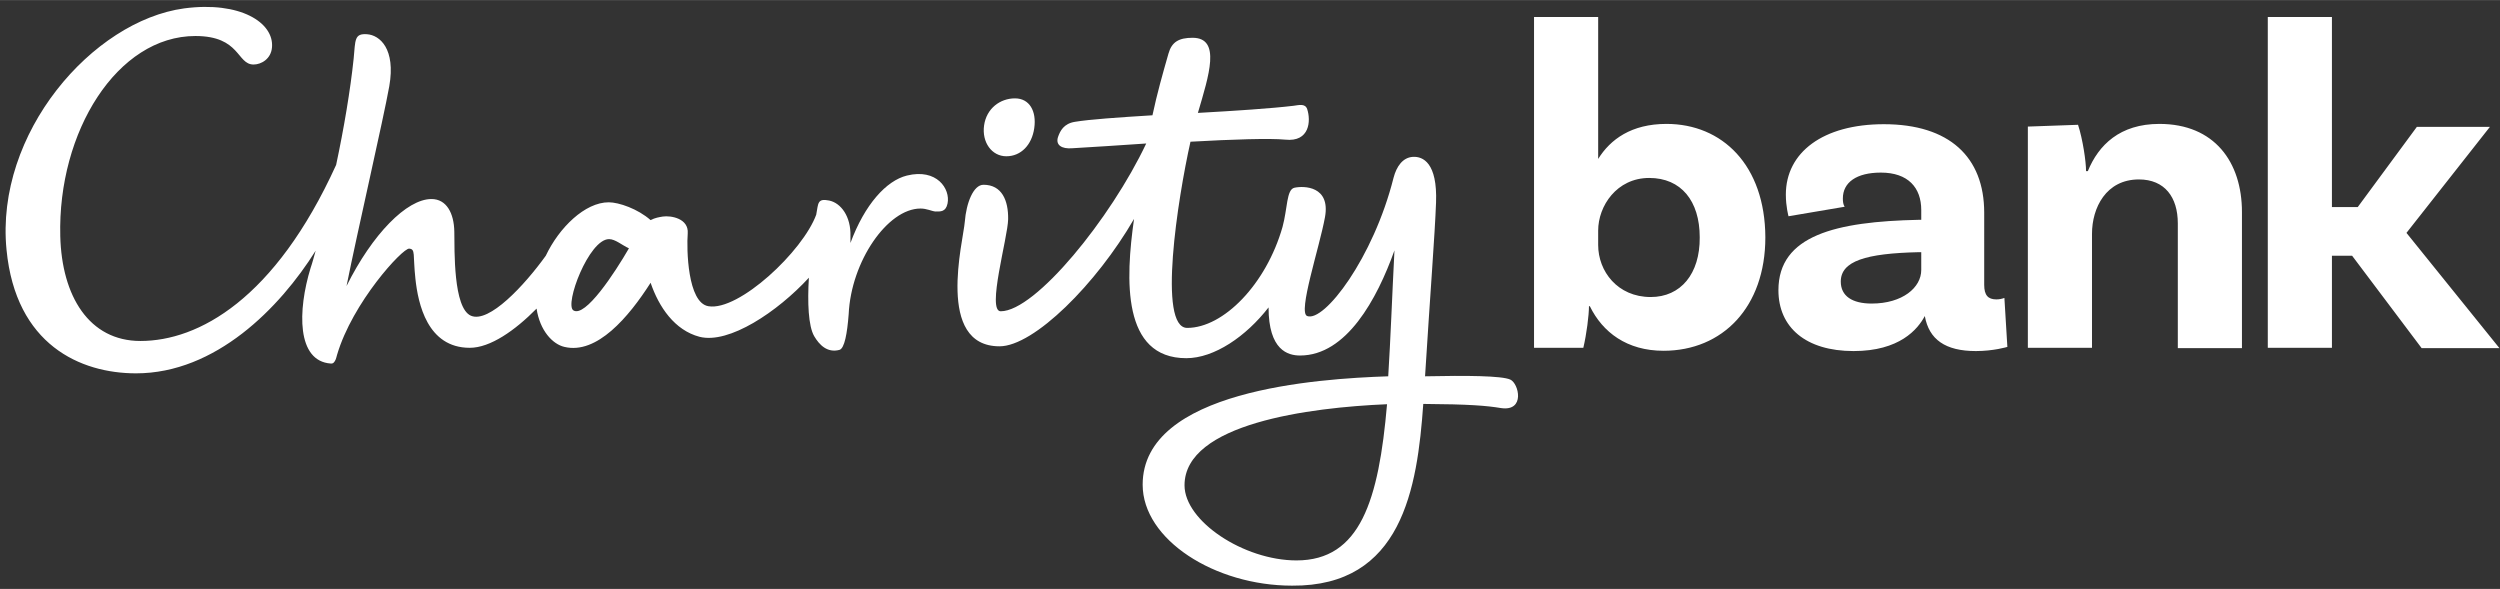
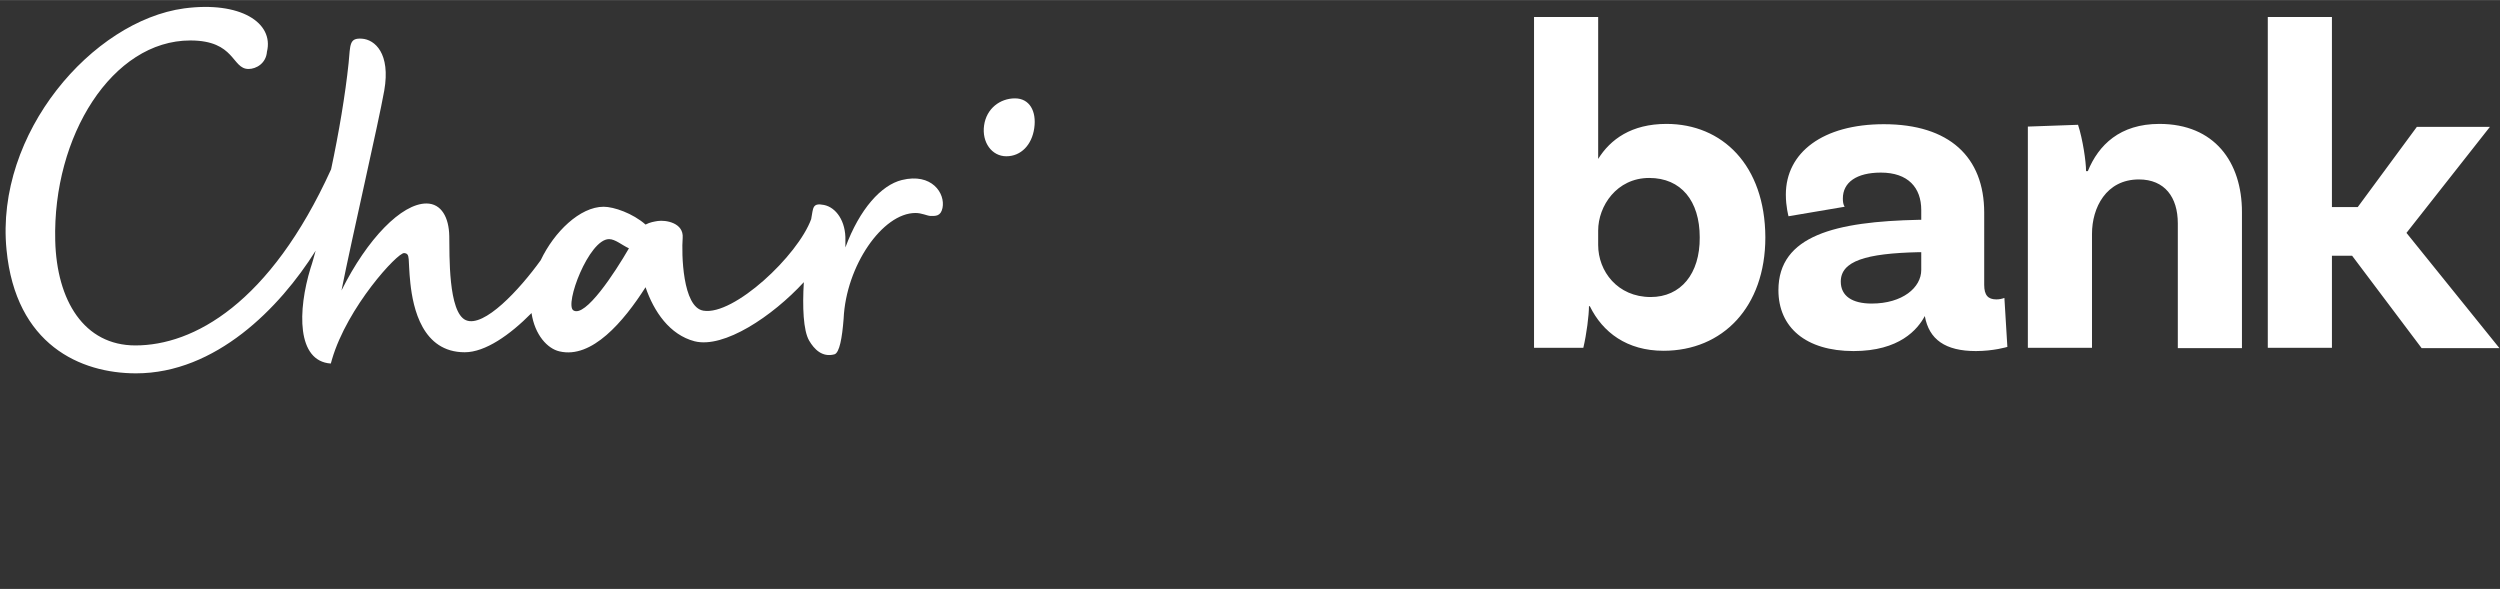
<svg xmlns="http://www.w3.org/2000/svg" version="1.1" width="191" height="45" id="Layer_1" x="0px" y="0px" viewBox="0 0 841.9 198.3" style="enable-background:new 0 0 841.9 198.3;" xml:space="preserve">
  <rect x="0" y="0" width="841.9" height="198.3" fill="#333333" stroke="none" />
  <style type="text/css">
    .st0{fill:#FFFFFF;}
</style>
-   <path class="st0" d="M205.1,80.5c2.1,0,4.3,2,6.7,3.1c-4.8,8.3-14.7,23.4-18.7,20.9C190,102.6,198.3,80.5,205.1,80.5 M45.8,125.7     c26.8,0,48.4-22,60.5-41.3c-0.6,2.1-1.1,4.1-1.7,5.8c-4.4,14.4-4.7,31.4,6.8,32.2c0.8,0.1,1.3-0.5,1.7-1.5l0,0c0,0,0,0,0,0     c0.1-0.4,0.3-0.9,0.4-1.4c5.2-17.7,22.1-36,24.3-35.8c2.2,0.2,1.2,1.9,2.1,10.2c0.9,8.3,4,23.2,18.3,23.2c6.9,0,15.2-5.8,22.5-13.2     c1.1,7.4,5.4,12,9.4,12.9c10.9,2.6,21.6-10,29-21.6c2.8,8.2,8.1,16,16.5,18.2c9.9,2.5,26.2-8.4,36.8-19.9     c-0.5,8.3-0.2,16.3,1.8,19.7c1.7,2.9,4.4,5.7,8.5,4.6c1.7-0.5,2.6-5.5,3.1-12l0,0c0.8-17.8,13.1-35.6,24.2-35.6c2.1,0,3.8,0.9,5,1     c1.7,0,3.5,0.2,4.1-2.7c1-4.9-3.6-11.9-13.7-9.4c-6.9,1.7-14.2,9.7-19,22.7c0-0.9,0-1.6,0-2.3c0.2-6.6-3.2-11.2-7.2-12     c-4-0.8-3.6,1-4.3,4.6c0,0,0,0.1,0,0.1c-4.5,12.4-26.1,32.6-36.3,30.9c-7.1-1.1-7.4-19.4-7-24.5c0.4-5.1-5.7-6.1-8.4-5.7     c-1.2,0.2-2.6,0.4-4.1,1.2c-4.3-3.8-10.7-6-14.1-6c-8,0-16.7,8.5-21.2,18c-7.2,10-19.1,22.8-25.2,20.2c-6-2.6-5.5-22.1-5.6-28.3     c-0.1-6.2-2.6-11-7.7-11c-8.3,0-19.9,11.8-28.6,29.3c3.7-18.5,12.4-56.1,14.4-67.3c2.2-12.6-3.2-17.2-7.5-17.5     c-4.3-0.3-3.9,1.9-4.5,8.2c-1.1,10.6-3.3,23.6-5.9,35.8c-20.6,45.3-46.4,59.3-65.9,59.3c-17.3,0-26.5-15.1-27-35.3     c-0.9-35.2,19.2-67.4,45.5-67.4c15.2,0,13.9,9.6,19.6,9.6c2.6,0,5.9-1.9,6.2-5.8C92.3,7.6,80.9,0.3,62,2.8C31.2,7-1.7,44.8,2.2,84.1     C5.3,116.1,27.1,125.7,45.8,125.7" />
+   <path class="st0" d="M205.1,80.5c2.1,0,4.3,2,6.7,3.1c-4.8,8.3-14.7,23.4-18.7,20.9C190,102.6,198.3,80.5,205.1,80.5 M45.8,125.7     c26.8,0,48.4-22,60.5-41.3c-0.6,2.1-1.1,4.1-1.7,5.8c-4.4,14.4-4.7,31.4,6.8,32.2l0,0c0,0,0,0,0,0     c0.1-0.4,0.3-0.9,0.4-1.4c5.2-17.7,22.1-36,24.3-35.8c2.2,0.2,1.2,1.9,2.1,10.2c0.9,8.3,4,23.2,18.3,23.2c6.9,0,15.2-5.8,22.5-13.2     c1.1,7.4,5.4,12,9.4,12.9c10.9,2.6,21.6-10,29-21.6c2.8,8.2,8.1,16,16.5,18.2c9.9,2.5,26.2-8.4,36.8-19.9     c-0.5,8.3-0.2,16.3,1.8,19.7c1.7,2.9,4.4,5.7,8.5,4.6c1.7-0.5,2.6-5.5,3.1-12l0,0c0.8-17.8,13.1-35.6,24.2-35.6c2.1,0,3.8,0.9,5,1     c1.7,0,3.5,0.2,4.1-2.7c1-4.9-3.6-11.9-13.7-9.4c-6.9,1.7-14.2,9.7-19,22.7c0-0.9,0-1.6,0-2.3c0.2-6.6-3.2-11.2-7.2-12     c-4-0.8-3.6,1-4.3,4.6c0,0,0,0.1,0,0.1c-4.5,12.4-26.1,32.6-36.3,30.9c-7.1-1.1-7.4-19.4-7-24.5c0.4-5.1-5.7-6.1-8.4-5.7     c-1.2,0.2-2.6,0.4-4.1,1.2c-4.3-3.8-10.7-6-14.1-6c-8,0-16.7,8.5-21.2,18c-7.2,10-19.1,22.8-25.2,20.2c-6-2.6-5.5-22.1-5.6-28.3     c-0.1-6.2-2.6-11-7.7-11c-8.3,0-19.9,11.8-28.6,29.3c3.7-18.5,12.4-56.1,14.4-67.3c2.2-12.6-3.2-17.2-7.5-17.5     c-4.3-0.3-3.9,1.9-4.5,8.2c-1.1,10.6-3.3,23.6-5.9,35.8c-20.6,45.3-46.4,59.3-65.9,59.3c-17.3,0-26.5-15.1-27-35.3     c-0.9-35.2,19.2-67.4,45.5-67.4c15.2,0,13.9,9.6,19.6,9.6c2.6,0,5.9-1.9,6.2-5.8C92.3,7.6,80.9,0.3,62,2.8C31.2,7-1.7,44.8,2.2,84.1     C5.3,116.1,27.1,125.7,45.8,125.7" />
  <path class="st0" d="M338.9,52.6c4.9,0,8.6-3.8,9.4-9.5c0.8-5.7-1.6-10-6.5-10c-5,0-9.6,3.4-10.4,9.1     C330.6,47.9,334,52.6,338.9,52.6" />
-   <path class="st0" d="M436.6,188.7c-17.7,0-37.7-13.2-37.7-25.3c0-20.8,42.1-26.2,68.2-27.3C464.3,168.5,458.1,188.7,436.6,188.7      M479.3,136c15.6,0.1,21.4,0.6,26.2,1.4c8.2,1.2,6-8.3,3.1-9.6c-2.9-1.3-14.7-1.4-28.7-1.1c1.7-27.3,3.3-47.6,3.7-58.5     c0.5-13.4-4.4-15.6-7.8-15.4c-3.4,0.2-5.5,3.2-6.5,7c-6.8,27.1-23.4,48.8-29.1,46.6c-3.2-1.2,4.1-22.9,6-33.3     c1.9-10.5-7.1-10.6-10.3-9.9c-2.7,0.6-2.3,7-4,13.2c-5.5,19.3-19.9,34-32.1,34c-10,0-3.2-43.5,1.1-62.7c14.2-0.8,26.8-1.2,31.9-0.7     c8.3,0.9,8.7-6.4,7.4-10.3c-0.7-2-2.9-1.3-4.6-1.1c-7.5,0.9-19.7,1.7-32.2,2.4c3.7-12.6,7.9-25.3-1.8-25.3c-4.6,0-7,1.4-8.1,5.3     c-2,7-3.8,13.3-5.4,20.8c-11.4,0.7-21.4,1.4-26.1,2.2c-3.8,0.6-5,3.1-5.7,5.1c-0.9,2.7,1.2,4.1,4.8,3.8c7.1-0.4,15.9-1,24.9-1.6     c-11.9,25.2-37.3,56.5-49,56.5c-4.8,0,2.4-24.8,2.5-31c0.1-6.3-2.1-11.6-8.3-11.6c-3.4,0-5.8,6.1-6.3,12.5     c-0.5,6.4-9.9,41.9,11.7,41.9c11.6,0,32.7-21.1,45.3-42.9c-2.9,20.4-4.1,46.9,17.6,46.9c9.4,0,20.1-7.3,27.7-17.1     c0,14.5,6.6,16.2,10.6,16.2c15.6,0,25.9-18.9,31.8-35.4c-0.8,15.4-1.3,29.7-2.1,42.4c-23.9,0.8-82.7,4.7-82.7,36.5     c0,18.5,24.3,34,50.3,34C472.1,197.5,477.3,164.5,479.3,136" />
  <path class="st0" d="M815.5,117.2h26.2l-31.3-38.8l28.1-35.7h-24.6l-19.9,27h-8.7V5.7h-21.6v111.4h21.6V86.1h6.8L815.5,117.2z      M727.2,41.7c-13.3,0-20.5,7.1-24.1,15.9h-0.6c0-3.2-1.1-10.7-2.7-15.6l-16.9,0.6v74.5h21.6V78.7c0-8.7,4.7-18.3,15.8-18.3     c8.7,0,13.1,6,13.1,14.8v42H755V71.4C755,54.5,745.7,41.7,727.2,41.7 M630.3,102.2c-6.5,0-10.4-2.5-10.4-7.4c0-6.9,8.4-9.5,26.2-9.9     h0.9v6C647,96.8,640.7,102.2,630.3,102.2 M675,100.3c-0.8,0.3-1.7,0.5-2.7,0.5c-2.8,0-4.1-1.4-4.1-4.9V71.6     c0-18.8-11.8-29.8-33.8-29.8c-20.5,0-33,9.5-33,23.7c0,4.1,0.9,7.3,0.9,7.3l18.9-3.2c-0.5-0.8-0.6-1.7-0.6-2.8     c0-5.4,4.6-8.7,12.8-8.7c9.2,0,13.6,5.1,13.6,12.6v3.3h-0.9c-27.8,0.6-47.2,5.2-47.2,23.7c0,12.5,9.2,20.5,25.3,20.5     c15.5,0,21.6-7.3,24-11.8c1.4,7.9,6.9,11.8,17.2,11.8c6,0,10.6-1.4,10.6-1.4L675,100.3z M555.9,100c-11.2,0-17.7-8.7-17.7-17.5v-4.9     c0-8.2,6.2-17.7,17.2-17.7c10.7,0,17,7.7,17,20C572.5,92.2,566,100,555.9,100 M561.2,41.7c-11.8,0-18.9,5.2-23,11.8V5.7h-21.6v111.4     h16.6c1.1-4.6,1.9-11,1.9-14h0.3c4.3,8.8,12.5,15,24.8,15c19.9,0,34.3-14.7,34.3-38.2C594.4,55.6,580,41.7,561.2,41.7" />
</svg>